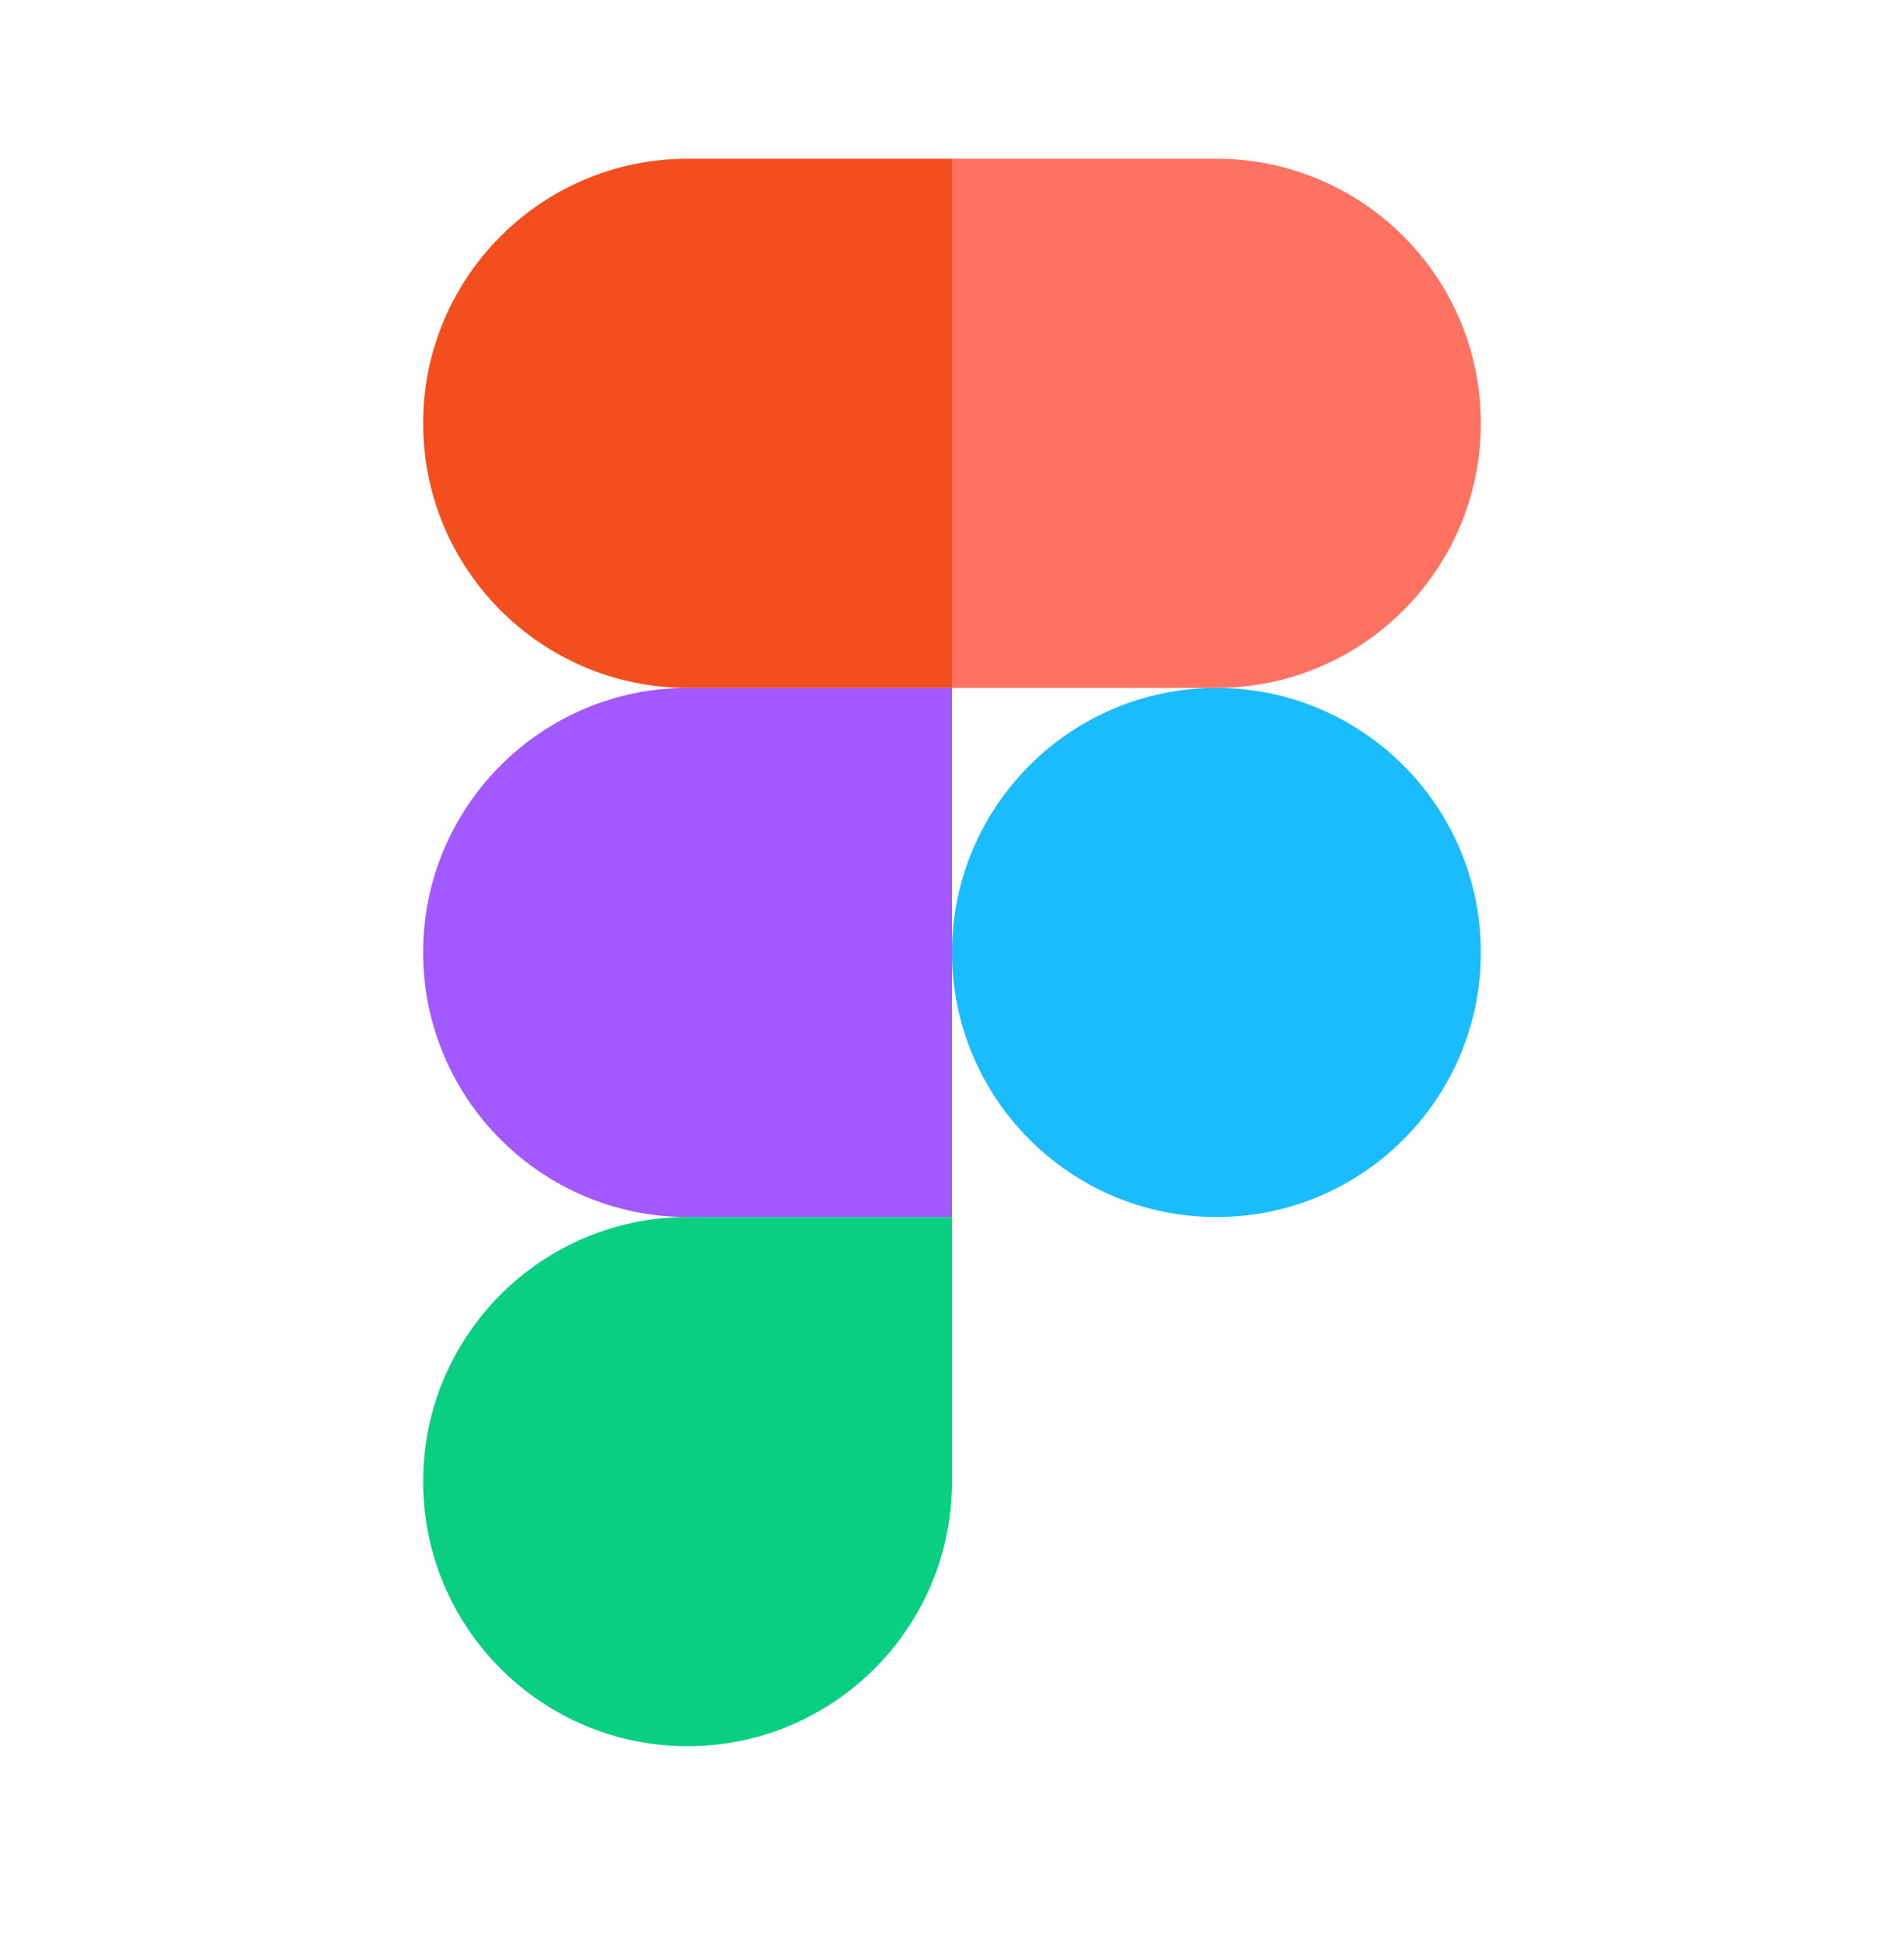
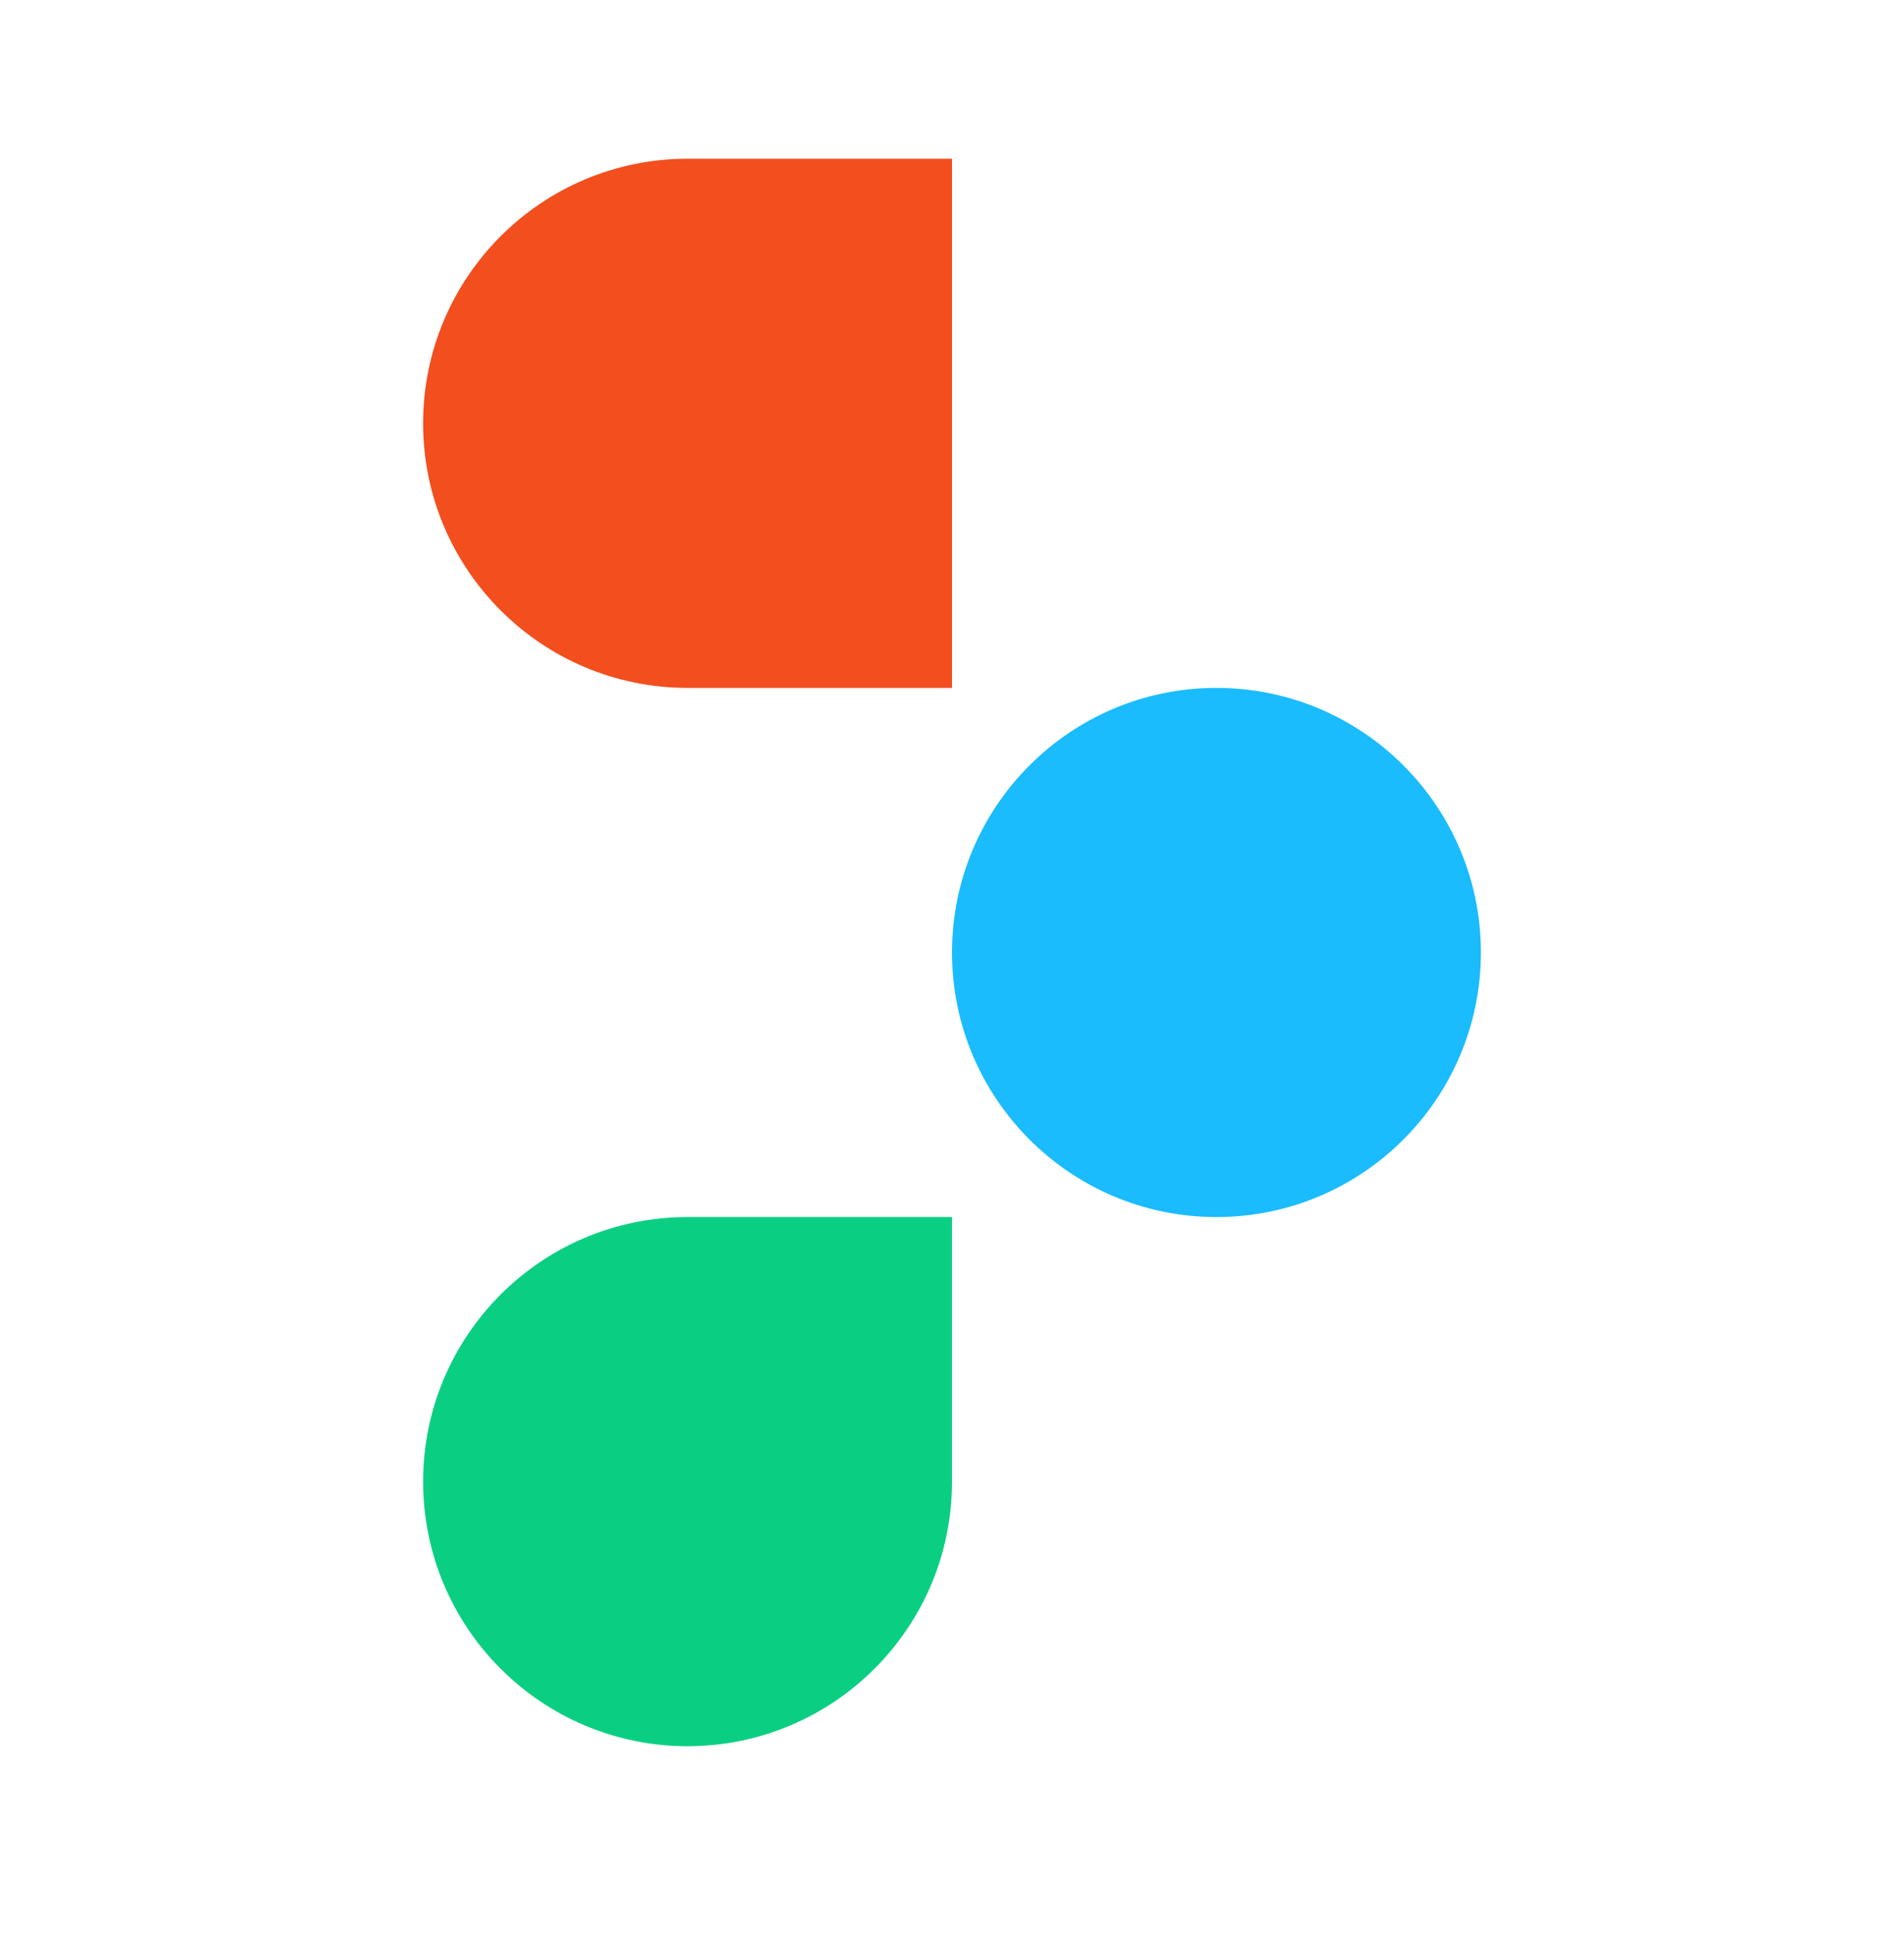
<svg xmlns="http://www.w3.org/2000/svg" width="54" height="55" viewBox="0 0 54 55" fill="none">
  <path d="M19.5 49.5C23.64 49.5 27 46.14 27 42V34.5H19.5C15.36 34.5 12 37.86 12 42C12 46.14 15.36 49.5 19.5 49.5Z" fill="#0ACF83" />
-   <path d="M12 27C12 22.86 15.36 19.5 19.5 19.5H27V34.5H19.5C15.36 34.5 12 31.14 12 27Z" fill="#A259FF" />
  <path d="M12 12C12 7.86 15.36 4.5 19.5 4.5H27V19.5H19.5C15.36 19.5 12 16.14 12 12Z" fill="#F24E1E" />
-   <path d="M27 4.5H34.5C38.64 4.5 42 7.86 42 12C42 16.14 38.64 19.5 34.5 19.5H27V4.5Z" fill="#FF7262" />
  <path d="M42 27C42 31.14 38.64 34.5 34.5 34.5C30.36 34.5 27 31.14 27 27C27 22.86 30.36 19.5 34.5 19.5C38.64 19.5 42 22.86 42 27Z" fill="#1ABCFE" />
</svg>